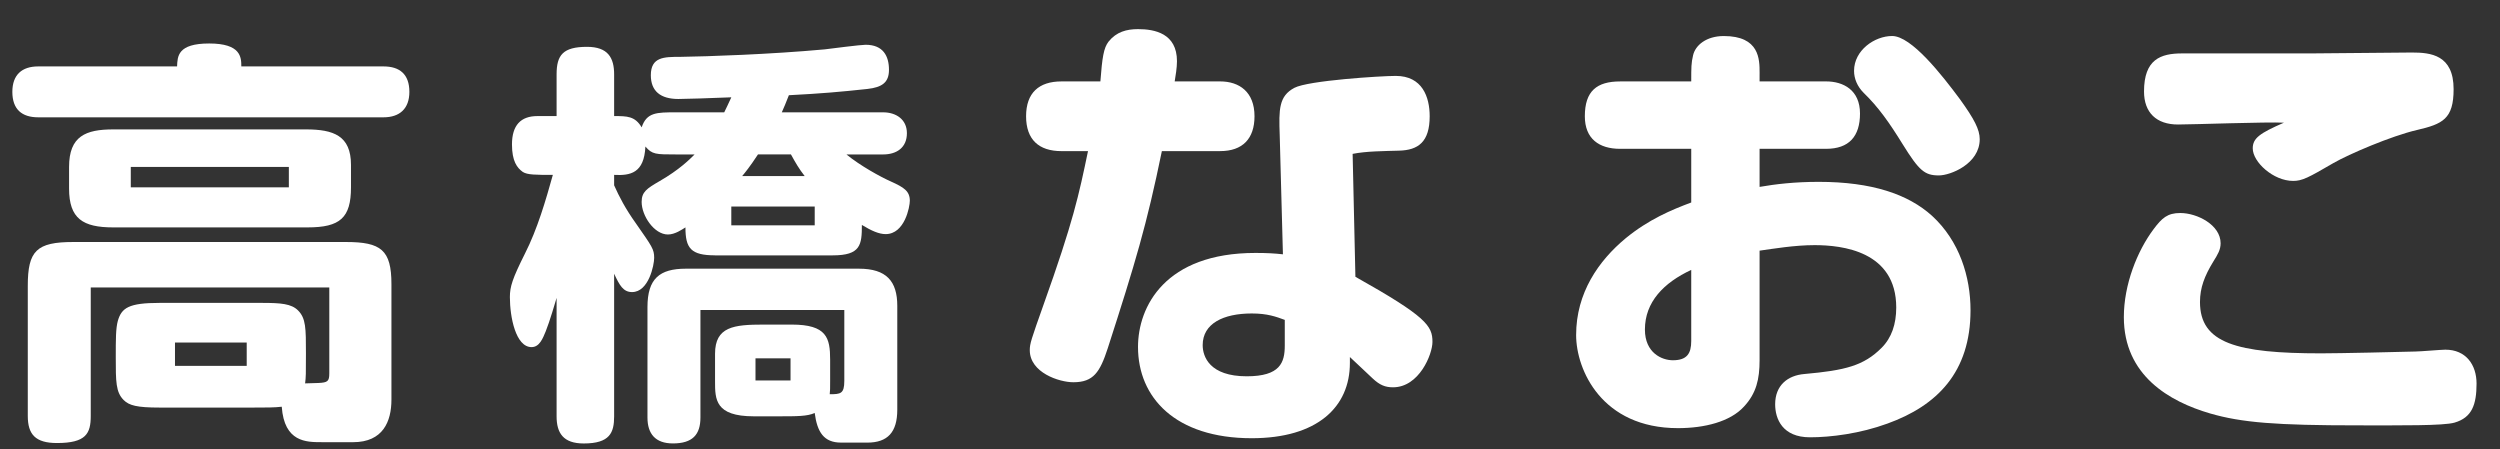
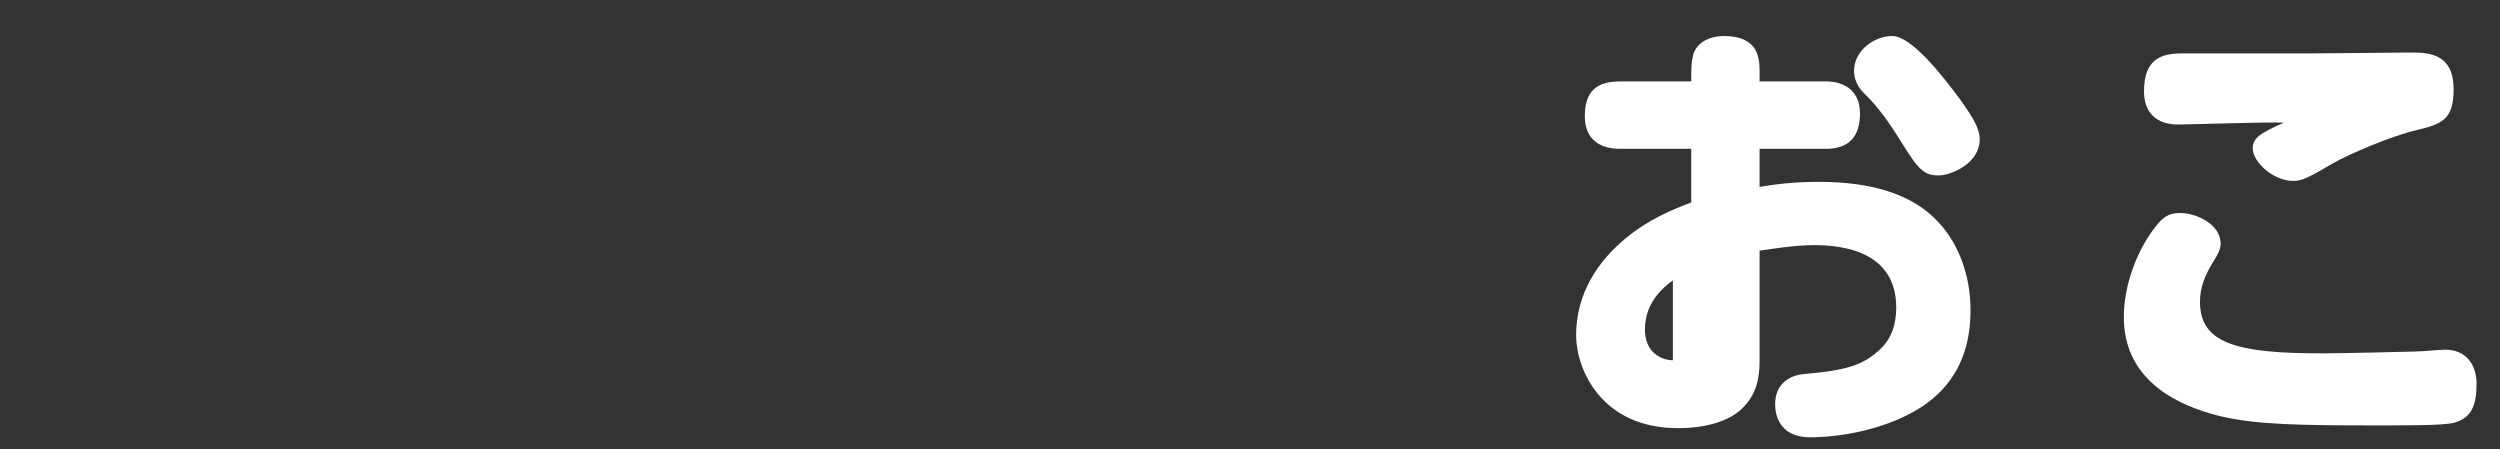
<svg xmlns="http://www.w3.org/2000/svg" version="1.0" id="レイヤー_1" x="0px" y="0px" width="178px" height="32px" viewBox="0 0 178 32" style="enable-background:new 0 0 178 32;" xml:space="preserve">
  <rect x="0" y="0" width="178" height="32" fill="#333333" stroke="none" />
  <style type="text/css">
	.st0{fill:#FFFFFF;}
</style>
  <g>
    <g>
      <g>
-         <path class="st0" d="M12.608,4.729c0.03-0.712,0.03-1.633,2.287-1.633s2.287,0.979,2.287,1.633h10.125     c1.158,0,1.841,0.564,1.841,1.812c0,1.188-0.683,1.812-1.841,1.812H2.72c-1.158,0-1.841-0.564-1.841-1.812     c0-1.217,0.683-1.812,1.841-1.812H12.608z M22.882,31.482c-1.069,0-2.643,0-2.821-2.523c-0.504,0.06-1.128,0.06-2.019,0.06     h-6.681c-1.604,0-2.167-0.148-2.554-0.535c-0.564-0.563-0.564-1.306-0.564-3.058c0-1.277,0-2.049,0.148-2.584     c0.267-0.92,0.772-1.276,2.969-1.276h7.305c1.336,0,2.079,0.06,2.554,0.534c0.564,0.564,0.564,1.277,0.564,3.059     c0,1.484,0,1.663-0.059,2.138c0.119,0,0.772-0.029,0.95-0.029c0.653-0.03,0.772-0.119,0.772-0.684v-6.116H6.461v9.146     c0,1.247-0.327,1.93-2.405,1.93c-1.544,0-2.078-0.623-2.078-1.93v-9.265c0-2.494,0.624-3.118,3.236-3.118h19.419     c2.495,0,3.237,0.564,3.237,2.999v8.226c0,1.544-0.594,3.028-2.732,3.028h-2.256V31.482z M21.783,9.213     c1.96,0,3.207,0.445,3.207,2.523v1.604c0,2.168-0.772,2.851-3.088,2.851H8.065c-2.167,0-3.147-0.623-3.147-2.762v-1.544     c0-2.197,1.188-2.672,3.147-2.672C8.065,9.213,21.783,9.213,21.783,9.213z M9.312,11.885v1.455h11.254v-1.455H9.312z      M12.459,24.386v1.663h5.107v-1.663H12.459z" />
-         <path class="st0" d="M50.911,18.18c-1.723,0-2.108-0.504-2.108-1.989c-0.238,0.148-0.742,0.505-1.247,0.505     c-0.98,0-1.871-1.336-1.871-2.316c0-0.712,0.356-0.95,1.277-1.484c1.396-0.802,2.138-1.544,2.494-1.9H48.12     c-1.425,0-1.692,0-2.167-0.564c-0.089,1.9-1.069,2.079-2.227,2.02v0.742c0.356,0.802,0.802,1.663,1.544,2.702     c1.158,1.663,1.307,1.841,1.307,2.465c0,0.505-0.386,2.435-1.574,2.435c-0.624,0-0.891-0.475-1.277-1.307v10.155     c0,1.158-0.297,1.931-2.167,1.931c-1.455,0-1.93-0.742-1.93-1.931v-8.433c-0.06,0.208-0.505,1.722-0.772,2.375     c-0.208,0.505-0.445,1.129-1.01,1.129c-1.128,0-1.544-2.138-1.544-3.563c0-0.742,0.178-1.307,1.069-3.088     c0.891-1.752,1.485-3.801,1.99-5.612c-1.218,0-1.812,0-2.138-0.208c-0.416-0.297-0.772-0.771-0.772-1.96     c0-1.365,0.624-2.019,1.811-2.019h1.366v-2.97c0-1.366,0.445-1.96,2.167-1.96c1.485,0,1.93,0.772,1.93,1.96v2.97     c0.92,0,1.485,0,1.96,0.802c0.356-1.069,1.069-1.069,2.435-1.069h3.444c0.178-0.356,0.268-0.564,0.505-1.069     c-1.277,0.06-3.474,0.119-3.771,0.119c-1.277,0-1.96-0.564-1.96-1.692c0-1.307,0.95-1.307,2.079-1.307     c1.96-0.029,6.414-0.178,10.304-0.534c0.475-0.06,2.554-0.327,2.91-0.327c1.247,0,1.663,0.802,1.663,1.782     c0,0.891-0.475,1.247-1.544,1.365c-1.93,0.208-3.296,0.327-5.583,0.445c-0.237,0.595-0.327,0.832-0.504,1.218h7.215     c0.92,0,1.692,0.505,1.692,1.484c0,1.04-0.742,1.515-1.692,1.515h-2.613c0.979,0.802,2.435,1.604,3.177,1.931     c0.921,0.415,1.336,0.683,1.336,1.365c0,0.416-0.356,2.376-1.722,2.376c-0.475,0-1.01-0.238-1.692-0.653     c0,1.425-0.089,2.167-2.079,2.167h-8.375V18.18z M59.878,31.513c-1.217,0-1.692-0.742-1.871-2.108     c-0.535,0.237-1.218,0.237-2.643,0.237h-1.692c-2.761,0-2.761-1.217-2.761-2.494v-1.96c0-1.93,1.336-2.078,3.444-2.078h2.019     c2.494,0,2.732,0.95,2.732,2.494v1.544c0,0.564,0,0.624-0.03,0.921c0.772,0,1.039-0.03,1.039-0.95V22.07H49.871v7.66     c0,1.218-0.564,1.842-1.959,1.842c-1.248,0-1.812-0.684-1.812-1.842v-7.868c0-2.02,0.861-2.732,2.732-2.732h12.323     c1.96,0,2.732,0.892,2.732,2.644v7.394c0,1.604-0.683,2.346-2.138,2.346h-1.871V31.513z M52.069,14.706v1.336h5.939v-1.336     H52.069z M57.295,12.538c-0.416-0.534-0.653-0.95-0.98-1.544h-2.346c-0.564,0.861-0.95,1.336-1.128,1.544H57.295z M53.791,25.515     v1.573h2.495v-1.573H53.791z" />
-         <path class="st0" d="M86.872,5.796c1.371,0,2.449,0.751,2.449,2.481c0,1.601-0.849,2.482-2.449,2.482h-4.147     c-1.078,5.257-1.894,7.967-3.854,14.041c-0.555,1.698-1.012,2.416-2.449,2.416c-1.012,0-3.102-0.686-3.102-2.285     c0-0.458,0.098-0.752,0.979-3.233c2.123-5.942,2.514-7.804,3.167-10.938h-1.894c-1.6,0-2.515-0.816-2.515-2.482     c0-1.665,0.915-2.481,2.515-2.481h2.775c0.131-1.698,0.229-2.384,0.588-2.841c0.555-0.686,1.273-0.882,2.09-0.882     c1.176,0,2.775,0.294,2.775,2.286c0,0.457-0.098,1.045-0.163,1.437h3.235V5.796z M96.505,19.707     c5.061,2.841,5.486,3.493,5.486,4.637c0,0.881-0.947,3.232-2.809,3.232c-0.555,0-0.947-0.163-1.437-0.62     c-0.261-0.262-1.404-1.307-1.633-1.535v0.425c0,3.135-2.318,5.355-6.988,5.355c-5.453,0-8.098-2.906-8.098-6.499     c0-2.873,1.927-6.693,8.359-6.693c0.816,0,1.372,0.032,1.959,0.098l-0.229-8.49C91.05,7.789,91.05,6.842,92.16,6.254     c0.98-0.522,6.172-0.849,7.217-0.849c1.894,0,2.416,1.502,2.416,2.873c0,1.829-0.816,2.417-2.188,2.449     c-1.078,0.033-2.318,0.033-3.298,0.229L96.505,19.707z M91.476,22.776c-0.621-0.229-1.241-0.457-2.351-0.457     c-2.024,0-3.494,0.718-3.494,2.253c0,0.816,0.49,2.22,3.135,2.22c2.384,0,2.71-0.979,2.71-2.188V22.776z" />
-         <path class="st0" d="M125.282,5.796h4.734c1.24,0,2.416,0.62,2.416,2.286c0,1.633-0.783,2.514-2.416,2.514h-4.734v2.711     c1.143-0.196,2.48-0.359,4.211-0.359c3.789,0,6.368,0.882,8.066,2.416c1.959,1.796,2.742,4.344,2.742,6.727     c0,4.409-2.383,6.792-5.91,8.066c-1.959,0.718-4.049,0.979-5.518,0.979c-1.96,0-2.482-1.307-2.482-2.352     c0-1.339,0.882-2.057,2.09-2.155c2.906-0.261,4.213-0.588,5.486-1.861c0.719-0.718,1.045-1.697,1.045-2.873     c0-4.017-3.854-4.441-5.812-4.441c-1.438,0-2.972,0.262-3.918,0.393v7.804c0,1.339-0.229,2.352-1.111,3.298     c-0.979,1.078-2.808,1.535-4.701,1.535c-5.421,0-7.25-4.147-7.25-6.629c0-3.004,1.6-5.29,3.527-6.89     c1.633-1.339,3.266-2.024,4.669-2.547v-3.821h-5.062c-1.502,0-2.514-0.718-2.514-2.318c0-1.796,0.849-2.481,2.514-2.481h5.062     c0-1.012,0-1.306,0.131-1.861c0.163-0.718,0.946-1.371,2.188-1.371c2.548,0,2.548,1.665,2.548,2.612L125.282,5.796L125.282,5.796     z M120.416,19.217c-1.959,0.914-3.298,2.286-3.298,4.245c0,1.665,1.208,2.188,1.992,2.188c1.012,0,1.306-0.489,1.306-1.371     V19.217z M139.552,7.069c1.012,1.404,1.404,2.155,1.404,2.841c0,1.764-2.09,2.58-2.906,2.58c-1.013,0-1.404-0.327-2.58-2.221     c-0.947-1.534-1.73-2.645-2.775-3.657c-0.457-0.457-0.686-1.012-0.686-1.567c0-1.47,1.469-2.481,2.709-2.481     C136.09,2.563,138.245,5.307,139.552,7.069z" />
+         <path class="st0" d="M125.282,5.796h4.734c1.24,0,2.416,0.62,2.416,2.286c0,1.633-0.783,2.514-2.416,2.514h-4.734v2.711     c1.143-0.196,2.48-0.359,4.211-0.359c3.789,0,6.368,0.882,8.066,2.416c1.959,1.796,2.742,4.344,2.742,6.727     c0,4.409-2.383,6.792-5.91,8.066c-1.959,0.718-4.049,0.979-5.518,0.979c-1.96,0-2.482-1.307-2.482-2.352     c0-1.339,0.882-2.057,2.09-2.155c2.906-0.261,4.213-0.588,5.486-1.861c0.719-0.718,1.045-1.697,1.045-2.873     c0-4.017-3.854-4.441-5.812-4.441c-1.438,0-2.972,0.262-3.918,0.393v7.804c0,1.339-0.229,2.352-1.111,3.298     c-0.979,1.078-2.808,1.535-4.701,1.535c-5.421,0-7.25-4.147-7.25-6.629c0-3.004,1.6-5.29,3.527-6.89     c1.633-1.339,3.266-2.024,4.669-2.547v-3.821h-5.062c-1.502,0-2.514-0.718-2.514-2.318c0-1.796,0.849-2.481,2.514-2.481h5.062     c0-1.012,0-1.306,0.131-1.861c0.163-0.718,0.946-1.371,2.188-1.371c2.548,0,2.548,1.665,2.548,2.612L125.282,5.796L125.282,5.796     z M120.416,19.217c-1.959,0.914-3.298,2.286-3.298,4.245c0,1.665,1.208,2.188,1.992,2.188V19.217z M139.552,7.069c1.012,1.404,1.404,2.155,1.404,2.841c0,1.764-2.09,2.58-2.906,2.58c-1.013,0-1.404-0.327-2.58-2.221     c-0.947-1.534-1.73-2.645-2.775-3.657c-0.457-0.457-0.686-1.012-0.686-1.567c0-1.47,1.469-2.481,2.709-2.481     C136.09,2.563,138.245,5.307,139.552,7.069z" />
        <path class="st0" d="M174.761,30.091c-0.783,0.229-3.82,0.195-6.857,0.195c-5.845,0-8.293-0.195-10.547-0.849     c-2.906-0.849-6.139-2.71-6.139-6.857c0-2.318,0.947-4.702,2.123-6.27c0.587-0.783,0.979-1.143,1.893-1.143     c1.209,0,2.874,0.849,2.874,2.155c0,0.457-0.196,0.783-0.522,1.306c-0.62,1.013-0.947,1.861-0.947,2.874     c0,2.938,2.613,3.657,8.621,3.657c1.273,0,5.682-0.099,6.727-0.131c0.326,0,1.828-0.131,2.123-0.131     c1.469,0,2.221,1.078,2.221,2.416C176.329,28.817,176.002,29.731,174.761,30.091z M155.071,8.865     c-1.535,0-2.417-0.849-2.417-2.351c0-2.286,1.176-2.711,2.71-2.711h9.176c1.143,0,6.172-0.064,7.184-0.064     c1.34,0,2.973,0.163,2.973,2.612c0,2.122-0.784,2.481-2.613,2.906c-1.828,0.424-4.865,1.73-5.942,2.351     c-1.796,1.045-2.221,1.273-2.874,1.273c-1.404,0-2.873-1.339-2.873-2.318c0-0.719,0.49-1.077,2.221-1.828     C161.439,8.67,156.149,8.865,155.071,8.865z" />
      </g>
    </g>
  </g>
</svg>